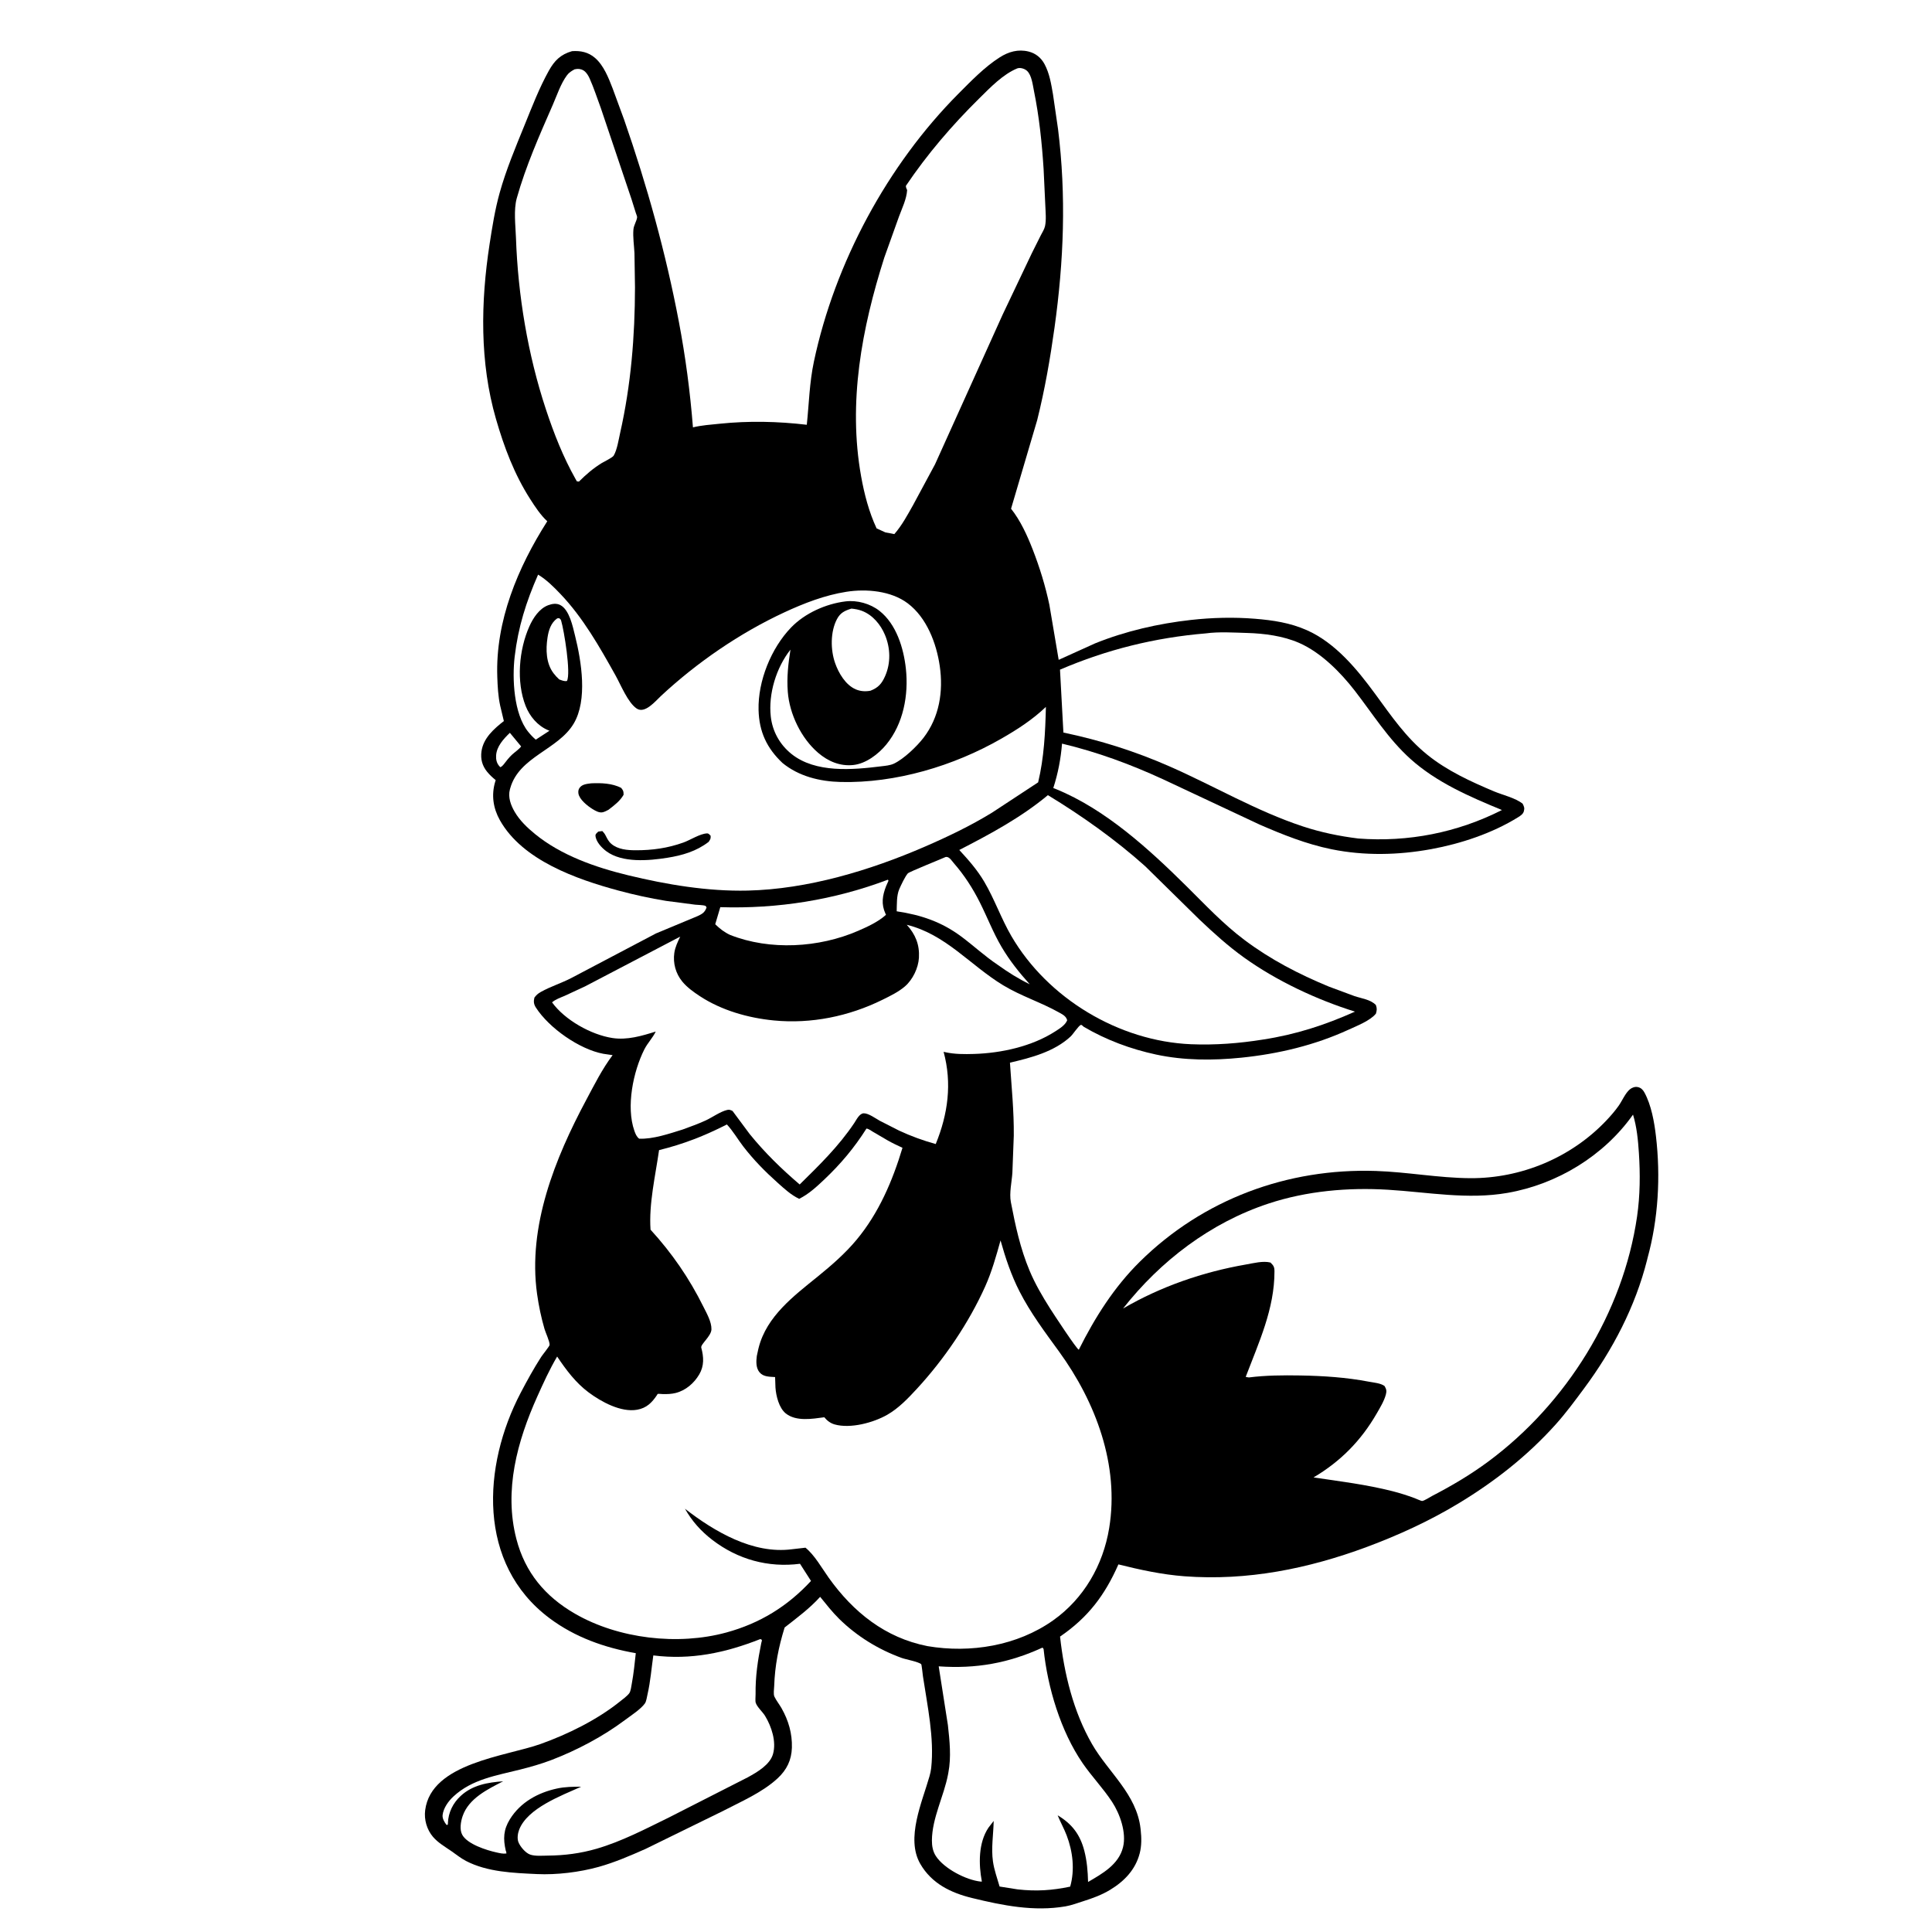
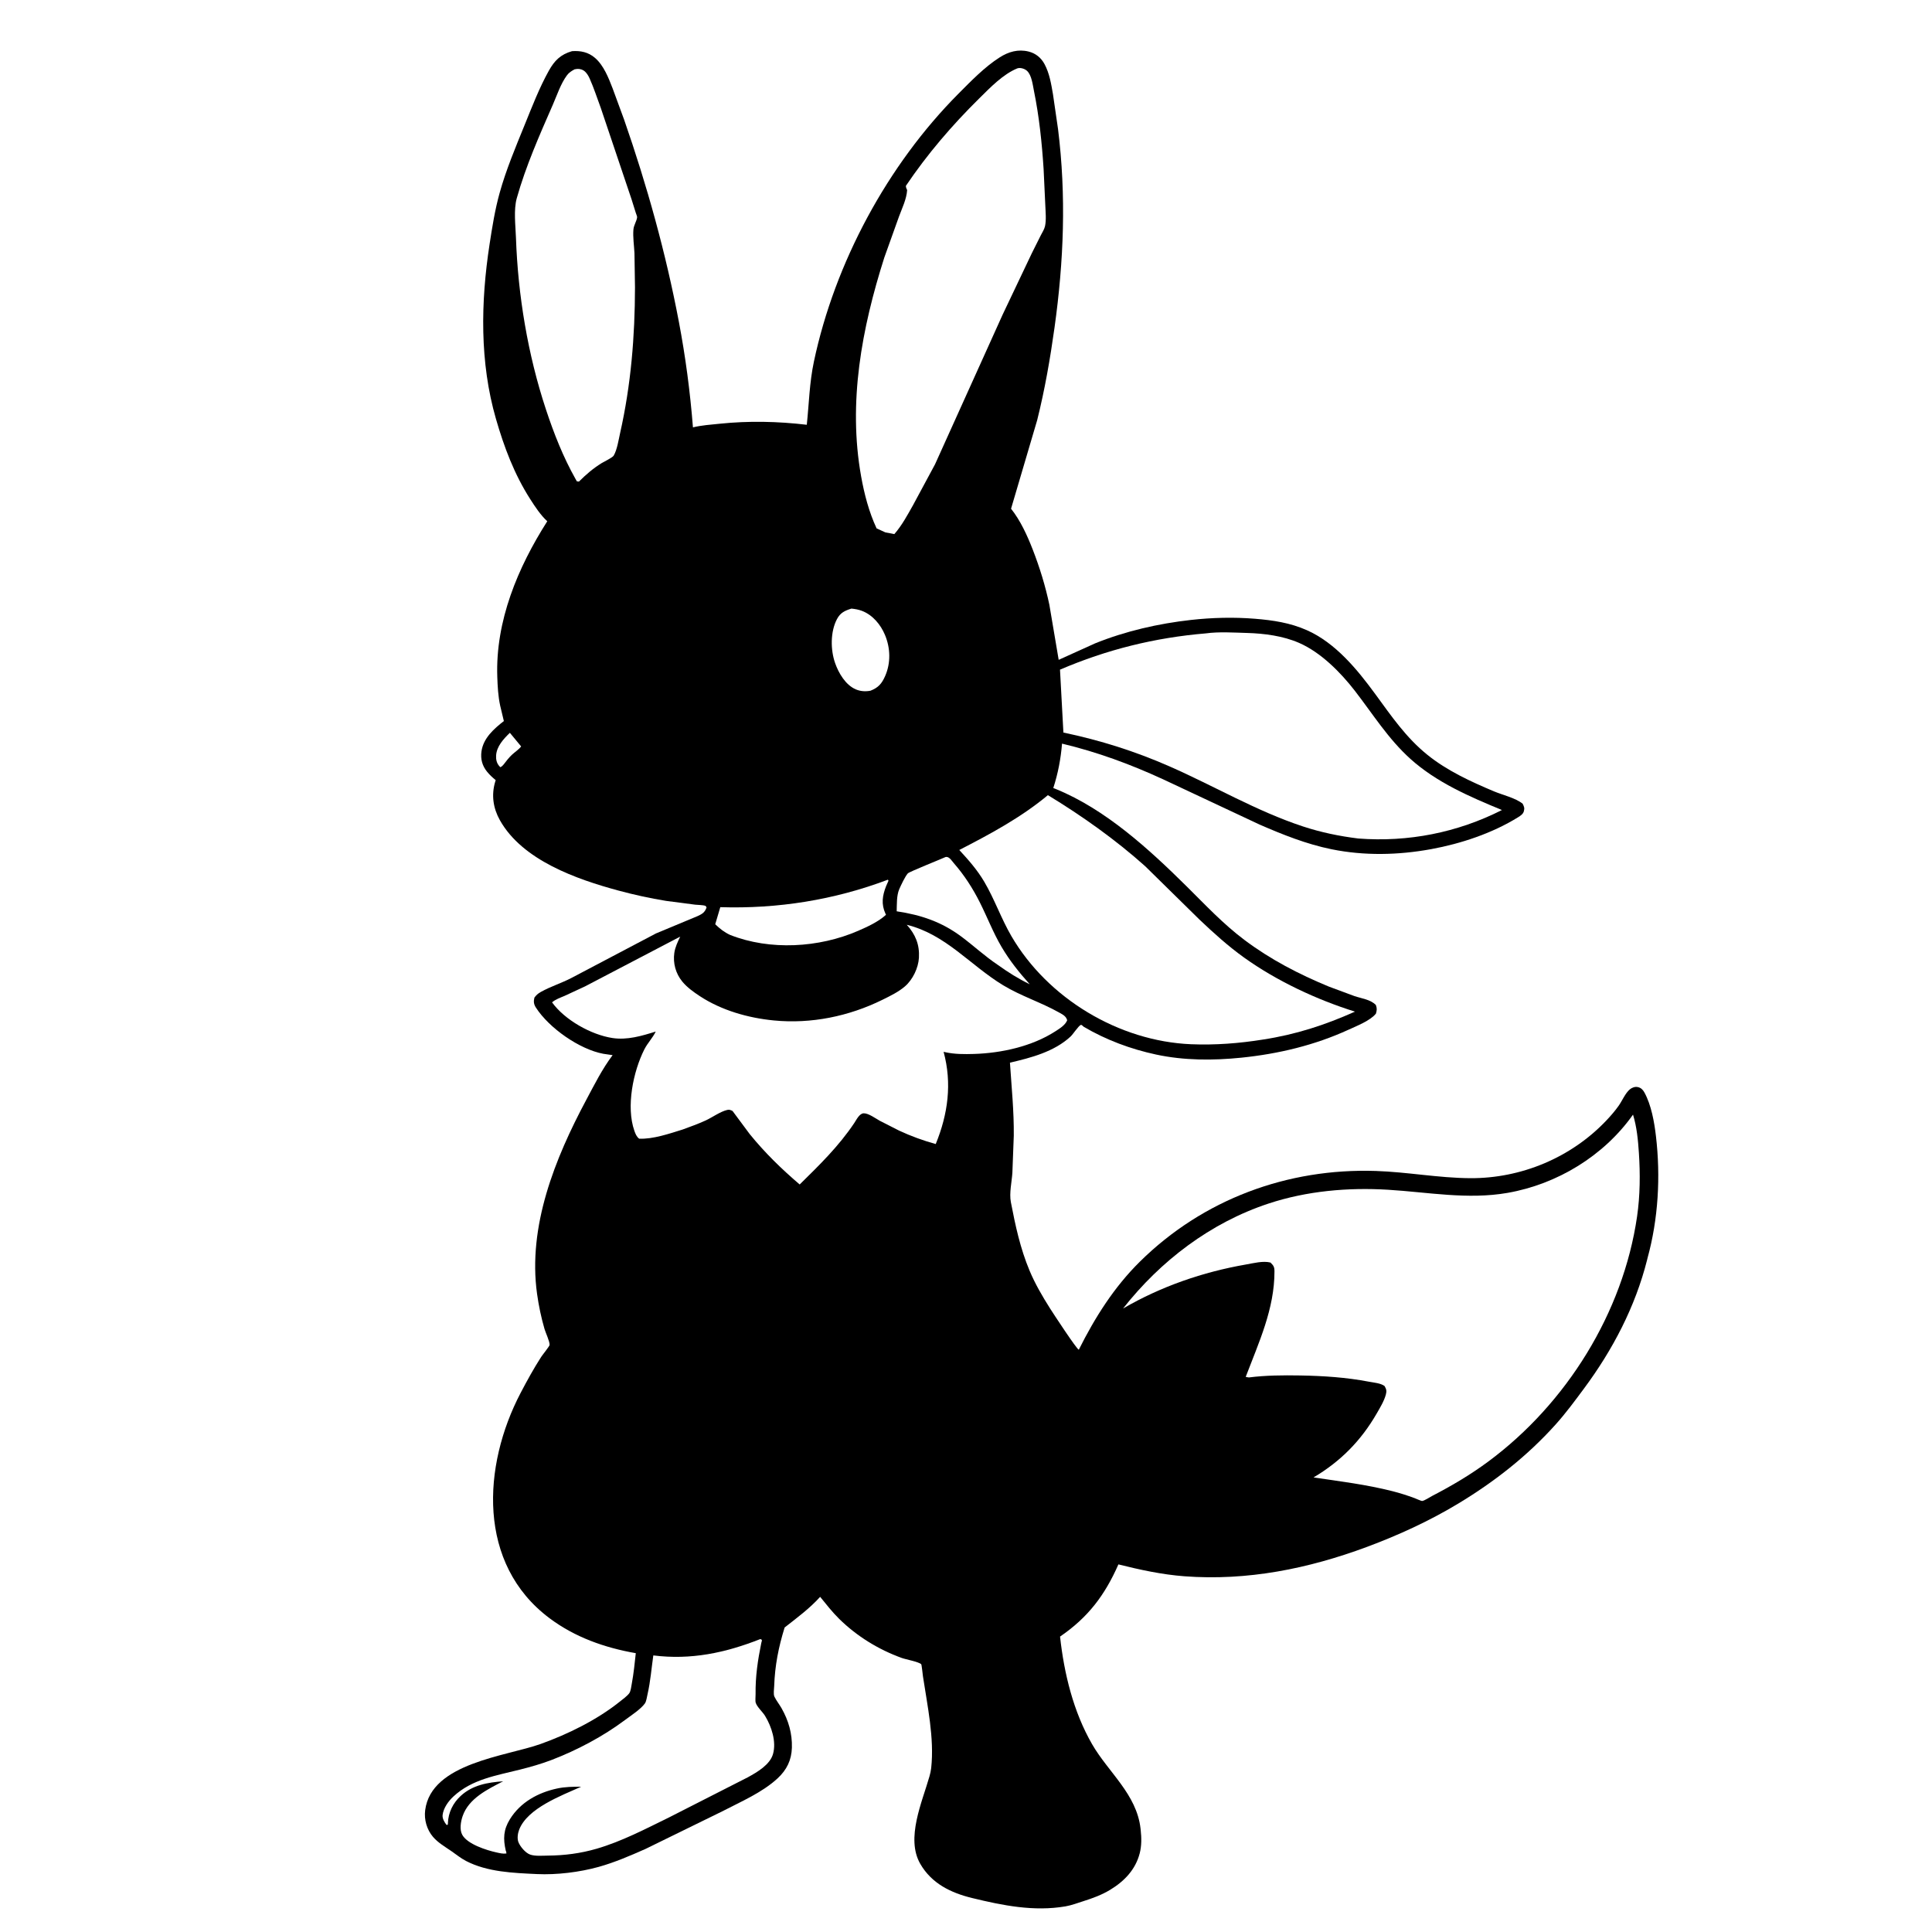
<svg xmlns="http://www.w3.org/2000/svg" version="1.1" style="display: block;" viewBox="0 0 2048 2048" width="1024" height="1024">
  <path transform="translate(0,0)" fill="rgb(255,255,255)" d="M -0 -0 L 2048 0 L 2048 2048 L -0 2048 L -0 -0 z" />
  <path transform="translate(0,0)" fill="rgb(0,0,0)" d="M 606.387 54.226 C 615.538 53.611 623.592 55.258 630.695 61.342 C 639.923 69.244 645.104 82.559 649.396 93.664 L 661.62 126.928 C 685.901 196.726 705.808 268.268 719.6 340.924 C 726.714 378.401 731.535 415.031 734.557 453.026 C 743.584 450.802 753.595 450.129 762.862 449.174 C 793.72 445.995 824.417 446.65 855.231 450.273 C 857.625 427.577 858.012 405.748 862.795 383.209 C 884.981 278.65 940.606 175.041 1016.09 99.229 C 1029.46 85.808 1043.65 71.068 1059.67 60.844 C 1069.12 54.816 1079.28 51.877 1090.4 54.652 C 1097.86 56.512 1103.63 61.238 1107.24 67.961 C 1112.55 77.84 1114.32 89.092 1116.21 100 L 1121.57 136.889 C 1130.37 207.669 1127.67 276.84 1117.83 347.29 C 1113.2 380.407 1107.58 412.852 1099.47 445.329 L 1071.76 539.266 C 1081.74 551.821 1088.94 567.656 1094.74 582.555 C 1102.12 601.524 1108.17 621.162 1112.37 641.081 L 1122.25 699.46 L 1160.86 681.989 C 1193.04 668.986 1227.99 661.01 1262.42 657.172 C 1284.9 654.666 1307.95 654.088 1330.5 655.924 C 1349.5 657.471 1367.61 660.192 1385.19 667.964 C 1415.69 681.448 1438.72 709.637 1457.94 735.866 C 1475.07 759.245 1490.3 781.735 1513.14 800.176 C 1533.99 817.011 1559.16 828.556 1583.72 838.892 C 1592.96 842.779 1606.36 845.77 1614.06 851.973 C 1615.65 855.13 1616.28 856.52 1615.33 860.028 C 1614.53 862.959 1611.68 864.792 1609.24 866.309 C 1581.99 883.257 1548.57 894.362 1517.16 900.113 C 1482.28 906.501 1446.28 907.31 1411.43 900.228 C 1385.06 894.871 1359.79 884.778 1335.21 874.073 L 1233.18 826.207 C 1198.27 810.117 1163.21 797.204 1125.8 788.27 C 1124.46 804.61 1121.56 819.734 1116.53 835.356 L 1118.22 836 L 1119.48 836.509 C 1172.06 857.952 1218.2 900.3 1258.09 939.779 C 1278.06 959.553 1296.58 979.414 1319.16 996.385 C 1346.73 1017.11 1376.87 1032.71 1408.68 1045.84 L 1435.83 1055.91 C 1443.25 1058.42 1452.97 1059.54 1458.5 1065.37 C 1459.79 1069.06 1459.59 1070.77 1458.53 1074.5 C 1452.64 1081.92 1438.09 1087.58 1429.57 1091.5 C 1393.59 1108.02 1355.19 1117.16 1315.9 1121.18 C 1285.87 1124.24 1255.08 1124.23 1225.44 1117.85 C 1198.61 1112.08 1172.72 1102.46 1149.02 1088.57 C 1147.86 1087.89 1146.79 1085.99 1145.56 1086.52 C 1143.22 1087.53 1137.43 1096.36 1134.93 1098.69 C 1117.63 1114.82 1092.97 1121.27 1070.58 1126.47 C 1072.29 1152.41 1074.92 1177.9 1074.65 1203.98 L 1073.16 1243.29 C 1072.5 1253.01 1069.74 1264.79 1071.55 1274.24 C 1076.35 1299.24 1081.52 1323.43 1091.42 1347.02 C 1097.24 1360.9 1104.97 1374.16 1113.01 1386.86 C 1116.38 1392.19 1141.29 1430.25 1143.58 1430.76 C 1160.7 1396.5 1181.04 1364.29 1208.45 1337.27 C 1275.41 1271.27 1364.75 1238.2 1458.35 1241.26 C 1491.8 1242.35 1525.02 1248.72 1558.45 1248.92 C 1612.61 1249.23 1665.6 1227.1 1702.95 1187.6 C 1707.55 1182.73 1712.04 1177.56 1715.9 1172.08 C 1719.52 1166.95 1722.95 1158.66 1727.74 1154.74 C 1730.03 1152.87 1733.08 1151.74 1736.05 1152.33 C 1739.34 1152.98 1741.5 1155.09 1743.07 1157.94 C 1750.45 1171.3 1753.65 1189.52 1755.39 1204.5 C 1760.39 1247.37 1757.87 1292.18 1746.39 1333.83 L 1745.98 1335.58 C 1733.45 1385.26 1709.54 1430.9 1679.15 1471.84 C 1669.5 1484.85 1659.86 1497.97 1649.02 1510.03 C 1618.77 1543.7 1583.67 1571.1 1544.96 1594.36 C 1514.79 1612.5 1482.13 1627.45 1449.18 1639.72 C 1386.86 1662.92 1322.17 1675.94 1255.5 1670.91 C 1231.77 1669.12 1208.59 1664.07 1185.56 1658.33 C 1171.19 1691 1153.35 1714.59 1123.7 1734.84 C 1128.01 1774.11 1137.79 1814.41 1157.62 1848.84 C 1174.82 1878.71 1204.91 1901.86 1209.02 1938.39 L 1209.19 1940 C 1210.08 1948.05 1210.2 1956.53 1208.18 1964.44 C 1203.73 1981.84 1191.84 1994.21 1176.72 2003.34 C 1167.75 2008.76 1158.34 2012.17 1148.38 2015.33 C 1142.16 2017.3 1135.88 2019.72 1129.43 2020.83 C 1095.99 2026.53 1062.99 2019.9 1030.5 2011.99 C 1007.99 2006.51 987.533 1996.63 975.5 1975.71 C 959.971 1948.71 977.51 1910.31 985.274 1883 C 986.116 1880.04 986.772 1877.21 987.103 1874.15 C 990.544 1842.41 983.075 1808.31 978.371 1777 C 978.141 1775.47 977.026 1764.57 976.518 1764.12 C 973.553 1761.46 960.295 1759.11 955.797 1757.48 C 931.121 1748.51 908.356 1734.53 889.617 1716.12 C 882.269 1708.9 875.886 1700.7 869.391 1692.72 C 858.251 1705.08 844.773 1714.97 831.74 1725.22 C 825.265 1746.06 821.408 1765.61 820.666 1787.41 C 820.569 1790.25 819.679 1795.87 820.883 1798.43 C 822.867 1802.64 826.177 1806.73 828.5 1810.83 C 835.843 1823.81 839.894 1837.64 839.437 1852.62 C 839.035 1865.79 834.027 1876.07 824.342 1885.07 C 808.045 1900.21 785.056 1909.97 765.433 1920.19 L 684.301 1959.93 C 668.186 1967.05 651.613 1974.25 634.611 1978.98 C 614.452 1984.59 590.147 1987.59 569.167 1986.59 C 544.122 1985.4 516.73 1984.49 493.995 1972.7 C 488.406 1969.8 483.671 1965.85 478.514 1962.3 C 471.877 1957.73 464.322 1953.39 459.036 1947.2 C 452.459 1939.5 449.412 1928.92 450.703 1918.86 C 457.132 1868.73 536.547 1861.79 573.136 1848.67 C 602.097 1838.29 632.773 1823.18 656.888 1803.89 C 659.879 1801.49 664.983 1797.85 667.128 1794.77 C 668.65 1792.59 669.217 1787.49 669.714 1784.82 C 671.697 1774.13 672.796 1763.24 673.963 1752.44 C 640.992 1746.67 609.445 1735.56 582.449 1715.32 C 505.662 1657.76 511.298 1553.98 551.926 1476.46 C 558.687 1463.56 565.76 1450.68 573.641 1438.42 C 575.102 1436.15 582.556 1427.01 582.61 1425.67 C 582.759 1421.96 578.357 1412.74 577.207 1408.77 C 573.665 1396.56 571.09 1384.26 569.326 1371.67 C 559.267 1299.92 588.317 1227.89 621.483 1165.87 C 630.127 1149.7 638.345 1133.18 649.392 1118.5 L 639.5 1117.05 C 614.181 1112.32 582.012 1089.74 568.088 1068.09 C 565.756 1064.47 565.486 1061.6 566.488 1057.5 C 568.558 1054.73 570.368 1053.13 573.396 1051.44 C 583.609 1045.72 595.453 1042.08 605.984 1036.55 L 695.322 989.5 L 739.717 971 C 744.568 968.744 747.094 967.159 748.971 962 C 748.59 961.433 748.452 960.579 747.829 960.299 C 745.545 959.268 739.644 959.316 737 959.005 L 706 954.966 C 688.984 952.176 672.043 948.492 655.404 943.988 C 611.303 932.051 553.843 912.012 529.935 869.498 C 522.756 856.732 520.696 842.782 524.945 828.627 L 525.458 826.962 C 522.101 824.219 519.081 821.463 516.349 818.099 C 511.192 811.746 509.252 804.636 510.388 796.5 C 512.359 782.39 523.6 772.587 534.103 764.337 L 530.203 748 C 528.025 738.034 527.492 727.581 527.145 717.4 C 525.128 658.237 548.867 601.651 580.126 552.549 C 573.017 546.021 567.228 537.181 562.051 529.094 C 545.16 502.709 534.39 474.019 525.74 444.081 C 508.404 384.08 509.549 320.177 518.951 259 C 521.764 240.693 524.672 222.343 529.648 204.475 C 536.486 179.917 546.479 156.188 556.074 132.605 C 563.896 113.379 571.657 93.123 581.771 74.995 C 587.775 64.233 594.224 57.73 606.387 54.226 z" />
  <path transform="translate(0,0)" fill="rgb(255,255,255)" d="M 540.482 776.813 L 552.438 791.266 C 549.813 794.623 545.941 797.068 542.797 799.965 C 539.475 803.028 536.673 806.741 533.925 810.318 C 532.862 811.71 532.004 812.42 530.5 813.314 L 529.486 812.353 C 526.543 809.184 525.66 805.255 525.882 801 C 526.393 791.19 533.835 783.243 540.482 776.813 z" />
-   <path transform="translate(0,0)" fill="rgb(255,255,255)" d="M 590.658 655.5 L 592.816 655.305 C 593.993 656.395 594.404 656.51 594.884 658.105 C 597.893 668.103 605.368 713.737 601 721.857 C 598.084 722.445 595.518 721.182 592.802 720.234 C 590.59 718.226 588.589 716.082 586.784 713.693 C 578.753 703.066 578.474 688.607 580.378 675.939 C 581.553 668.123 583.988 660.249 590.658 655.5 z" />
  <path transform="translate(0,0)" fill="rgb(255,255,255)" d="M 902.57 645.136 C 906.409 645.522 910.085 646.159 913.71 647.539 C 925.035 651.849 933.513 662.064 938.085 672.99 C 943.917 686.928 944.416 702.716 938.267 716.678 C 934.719 724.735 931.021 728.94 922.756 732.186 C 917.435 733.211 912.087 732.879 907.08 730.714 C 896.324 726.064 888.996 713.573 885.247 702.885 C 880.343 688.906 880.131 669.724 887.196 656.322 C 890.786 649.512 895.479 647.343 902.57 645.136 z" />
  <path transform="translate(0,0)" fill="rgb(255,255,255)" d="M 1002.29 908.5 L 1003.26 908.367 C 1006.53 908.367 1009.03 912.63 1011.11 915.01 C 1022.13 927.609 1031.22 941.731 1038.72 956.677 C 1046.56 972.296 1052.92 988.944 1061.82 1003.98 C 1070.45 1018.57 1080.3 1030.81 1091.58 1043.38 C 1079.36 1037.43 1068.59 1030.63 1057.59 1022.73 C 1044.03 1013.69 1032.09 1002.52 1019.04 992.806 C 997.94 977.088 976.228 969.872 950.527 966.008 C 950.775 958.647 950.309 949.33 953.275 942.5 C 955.123 938.243 959.415 929.148 962.302 925.853 C 963.81 924.133 997.095 910.887 1002.29 908.5 z" />
  <path transform="translate(0,0)" fill="rgb(255,255,255)" d="M 941.232 932.5 L 941.825 933.625 L 939.236 939.5 C 935.354 949.522 933.996 958.415 938.603 968.459 L 939.19 969.696 C 931.357 976.986 919.404 982.481 909.569 986.748 C 868.177 1004.71 816.242 1007.79 773.913 991.045 C 767.903 988.321 762.85 984.324 758.176 979.74 L 763.55 961.636 C 824.25 963.548 884.308 954.027 941.232 932.5 z" />
-   <path transform="translate(0,0)" fill="rgb(255,255,255)" d="M 1105.12 1746.5 L 1106.25 1748.03 C 1110.47 1788.74 1124.35 1835.19 1147.68 1869.12 C 1157.4 1883.27 1169.44 1895.7 1178.88 1910.11 C 1187.18 1922.78 1194.24 1942.69 1190.47 1958.04 C 1185.93 1976.51 1168.53 1986.14 1153.4 1994.97 C 1153.11 1983.63 1152.25 1972.95 1149.43 1961.94 C 1145.03 1944.8 1136.37 1933.38 1121.16 1924.31 C 1124.06 1931.53 1127.91 1938.25 1130.69 1945.55 C 1137.24 1962.71 1139.5 1982.08 1134.44 1999.9 C 1115.08 2003.96 1098.52 2005.04 1078.76 2002.83 L 1059.61 1999.8 C 1057.08 1990.88 1053.88 1982.45 1052.57 1973.19 C 1050.55 1959 1053.08 1944.5 1053.34 1930.27 L 1047.75 1937.5 C 1037 1953.63 1037.37 1976.34 1040.82 1994.52 L 1039.71 1994.57 C 1024.15 1992.98 1000.72 1980.82 992.054 1967.5 C 988.827 1962.54 987.83 1956.76 987.864 1950.96 C 988.001 1927.17 1000.58 1904.11 1004.97 1880.92 L 1005.32 1879 C 1008.48 1862.61 1006.64 1845.18 1004.81 1828.67 L 995.061 1766.39 C 1034.6 1769.13 1068.97 1763.12 1105.12 1746.5 z" />
  <path transform="translate(0,0)" fill="rgb(255,255,255)" d="M 805.927 1737.5 C 808.657 1738.17 807.426 1739.49 807.024 1741.47 C 803.263 1759.94 800.704 1777.06 800.951 1795.99 C 800.982 1798.44 800.437 1803.01 801.124 1805.09 C 802.639 1809.68 808.398 1814.62 811.012 1818.93 C 817.907 1830.3 823.101 1846.13 819.448 1859.24 C 816.246 1870.74 802.561 1878.59 792.717 1884.01 L 709.029 1926.63 C 684.24 1938.74 658.963 1952.04 632.409 1959.74 C 615.425 1964.67 598.468 1966.88 580.821 1967.01 C 575.099 1967.05 567.312 1967.82 561.924 1965.91 C 557.03 1964.18 551.454 1957.51 549.572 1952.81 C 548.017 1948.92 548.856 1943.32 550.342 1939.5 C 559.234 1916.67 594.989 1903.51 616.028 1894 C 607.428 1893.98 598.955 1894.07 590.5 1895.89 C 570.256 1900.27 551.726 1910.44 540.571 1928.39 C 533.572 1939.65 533.273 1949.29 536.134 1961.8 C 536.701 1962.62 536.686 1963.78 536.835 1964.76 C 533.197 1965.32 529.76 1964.41 526.207 1963.63 C 515.707 1961.32 495.499 1954.93 490.017 1944.99 C 486.945 1939.42 488.442 1930.89 490.394 1925.19 C 496.85 1906.33 516.919 1896.71 533.364 1888.24 C 517.049 1889.42 500.899 1892.16 488.359 1903.75 C 480.171 1911.31 475.221 1921.36 474.81 1932.5 L 474.763 1934 L 473.5 1934.65 C 471.219 1931.87 468.746 1927.77 469.182 1924 C 470.041 1916.58 475.333 1909.27 480.661 1904.33 C 500.42 1885.99 526.061 1882.19 551.117 1875.87 C 562.483 1873.01 573.883 1869.78 584.825 1865.58 C 611.825 1855.2 639.313 1840.65 662.471 1823.32 C 668.583 1818.75 679.426 1811.72 683.672 1805.64 C 685.13 1803.56 685.828 1798.55 686.428 1795.93 C 689.502 1782.52 690.593 1768.44 692.542 1754.81 C 732.461 1759.82 768.812 1752.12 805.927 1737.5 z" />
  <path transform="translate(0,0)" fill="rgb(255,255,255)" d="M 609.03 73.5 L 611.831 73.059 C 614.85 72.826 618.053 73.902 620.255 75.994 C 622.35 77.984 623.874 80.622 625.05 83.234 C 629.561 93.255 632.953 104.064 636.836 114.368 L 669.488 211.315 L 673.944 225.55 C 674.182 226.314 675.471 229.458 675.391 230.215 C 674.951 234.389 671.855 238.547 671.453 243.281 C 670.772 251.301 672.169 260.321 672.557 268.395 L 673.113 304.515 C 673.033 356.607 668.867 407.918 657.396 458.827 C 655.805 465.889 654.192 476.732 650.558 482.953 C 649.309 485.093 640.296 489.373 637.832 490.893 C 628.664 496.553 621.29 502.933 613.703 510.5 L 611.5 510.226 L 610.12 507.806 C 596.841 484.205 587.096 459.365 578.615 433.711 C 559.505 375.901 549.045 313.006 546.94 252.098 C 546.489 239.066 544.316 222.473 547.827 210 C 557.428 175.897 571.843 143.421 586.012 111.037 C 590.499 100.781 594.346 88.787 601.042 79.756 C 603.202 76.843 605.91 75.239 609.03 73.5 z" />
  <path transform="translate(0,0)" fill="rgb(255,255,255)" d="M 1110.82 842.898 C 1146.73 864.675 1182.59 890.156 1213.91 918.198 L 1271.39 974.694 C 1286.29 988.879 1302.03 1003.08 1318.78 1015.07 C 1353.37 1039.84 1395.75 1059.7 1436.34 1072.37 C 1404.28 1086.69 1373.59 1096.64 1338.77 1101.98 C 1313.62 1106.02 1288.04 1107.98 1262.57 1106.93 C 1186.12 1103.76 1110.67 1058.42 1072.13 992.353 C 1061.32 973.815 1054.27 953.216 1043.33 934.652 C 1035.94 922.132 1026.69 911.651 1016.88 901.017 C 1049.85 884.036 1082.16 866.707 1110.82 842.898 z" />
  <path transform="translate(0,0)" fill="rgb(255,255,255)" d="M 1078.35 72.5 L 1079.43 72.217 C 1082.51 71.691 1086.52 73.041 1088.8 75.217 C 1093.66 79.833 1094.75 90.034 1096.04 96.37 C 1101.59 123.546 1104.49 151.604 1106.27 179.261 L 1108.08 217.846 C 1108.34 224.694 1109.23 233.172 1107.75 239.812 C 1107.03 243.068 1104.8 246.488 1103.27 249.48 L 1093.88 268.21 L 1062.81 333.573 L 991.185 492.167 L 968.005 535.212 C 962.098 545.714 955.997 557.114 948.027 566.168 L 938.47 564.329 L 929.23 560.105 C 921.138 542.802 916.19 523.736 912.828 505 C 898.756 426.586 913.489 348.018 937.436 272.916 L 952.949 229.593 C 956.295 220.548 960.955 211.188 961.611 201.5 C 960.775 199.874 960.362 198.843 960.27 197.009 C 983.027 163.249 1009.3 132.647 1038.27 104.084 C 1049.83 92.682 1063.17 78.742 1078.35 72.5 z" />
  <path transform="translate(0,0)" fill="rgb(255,255,255)" d="M 1278.26 671.411 C 1292.03 669.515 1307.94 670.564 1321.85 670.963 C 1340.28 671.491 1360.06 674.069 1377.08 681.495 C 1400.1 691.541 1420.97 712.615 1436.12 732.178 C 1455.37 757.039 1471.57 783.272 1495.14 804.5 C 1522.86 829.452 1558.02 844.606 1592.12 858.658 C 1544.81 882.649 1492.7 892.916 1439.81 888.852 C 1419.64 886.342 1400.34 882.374 1381 875.996 C 1332.01 859.84 1286.88 833.102 1239.82 812.438 C 1203.02 796.279 1166.54 784.795 1127.25 776.522 L 1123.64 709.861 C 1173.44 688.511 1224.33 675.914 1278.26 671.411 z" />
  <path transform="translate(0,0)" fill="rgb(255,255,255)" d="M 961.215 980.303 C 1002.76 990.59 1028.24 1023.1 1063.36 1044.41 C 1082.38 1055.94 1103.51 1062.49 1122.72 1073.31 C 1126.56 1075.48 1130.06 1077.13 1131.26 1081.5 C 1129.29 1086.68 1123.1 1090.42 1118.55 1093.35 C 1093.86 1109.25 1061.57 1116.34 1032.5 1117.23 C 1022.37 1117.54 1011.92 1117.58 1002 1115.37 L 1000.26 1114.97 C 1009.34 1148.42 1004.9 1181 991.912 1212.73 C 978.55 1209.04 965.541 1204.31 952.979 1198.44 L 932.53 1188.02 C 928.206 1185.62 920.611 1180.01 915.554 1180.15 C 910.979 1180.28 907.8 1187.12 905.548 1190.48 C 889.029 1215.13 868.699 1234.93 847.695 1255.59 C 828.451 1239.19 810.59 1221.77 794.661 1202.09 L 776.5 1177.64 C 774.337 1176.7 773.334 1176.03 770.911 1176.58 C 763.622 1178.23 754.998 1184.53 748 1187.75 C 740.069 1191.39 731.803 1194.34 723.615 1197.34 C 709.859 1201.63 692.014 1207.77 677.5 1207.04 C 674.753 1204.9 673.552 1201.83 672.431 1198.62 C 663.541 1173.18 671.139 1135.94 683.079 1112.3 C 686.456 1105.62 691.992 1100.1 695.096 1093.48 C 680.313 1098.13 664.82 1102.74 649.18 1100.34 C 626.558 1096.88 598.634 1081.19 585.207 1062.54 C 588.645 1059.43 594.247 1057.48 598.498 1055.66 L 620.212 1045.59 L 721.065 992.844 C 718.39 998.417 715.654 1004.06 714.787 1010.24 C 713.269 1021.07 716.308 1032.05 723.234 1040.47 C 728.373 1046.72 735.154 1051.55 741.873 1055.97 C 764.831 1071.04 793.018 1079.05 820.204 1081.71 C 859.835 1085.58 899.885 1077.36 935.508 1059.77 C 943.594 1055.77 952.397 1051.55 959.262 1045.62 C 967.53 1038.48 973.494 1026.13 974.115 1015.19 C 974.9 1001.36 970.396 990.454 961.215 980.303 z" />
-   <path transform="translate(0,0)" fill="rgb(255,255,255)" d="M 570.4 609.13 C 579.463 614.618 586.847 622.052 594.123 629.664 C 618.015 654.664 635.687 685.912 652.476 715.958 C 658.084 725.994 665.507 744.703 674.868 751.048 C 683.601 756.968 694.804 743.196 700.619 737.778 C 738.658 702.334 784.256 671.038 831.396 649.145 C 852.303 639.435 874.442 630.87 897.316 627.298 C 918.426 624.001 944.631 626.3 962.23 639.546 C 982.366 654.702 992.693 681.927 996.186 706.086 C 1000.07 732.94 995.796 760.199 978.986 782.068 C 971.977 791.187 958.132 804.441 947.781 809.397 C 943.618 811.39 938.679 811.754 934.156 812.314 C 903.85 816.063 864.479 819.696 838.939 799.181 C 826.654 789.313 818.834 775.331 817.069 759.652 C 814.352 735.52 822.868 707.651 837.934 688.636 C 835.526 703.692 833.934 718.019 835.088 733.34 C 836.859 756.857 849.306 782.681 867.27 798.023 C 877.875 807.08 890.425 812.412 904.5 810.943 C 917.955 809.539 931.163 799.39 939.524 789.213 C 957.638 767.167 963.264 736.742 960.278 708.936 C 957.931 687.082 950.168 661.594 932.218 647.5 C 922.502 639.871 908.619 635.994 896.305 637.501 C 875.545 640.042 853.234 649.977 838.583 665.174 C 817.432 687.112 803.371 721.923 804.109 752.5 C 804.667 775.607 812.819 793.084 829.464 808.78 C 846.731 822.933 868.997 828.398 891.014 828.939 C 949.382 830.373 1010.95 811.977 1061.3 783.093 C 1078.43 773.267 1094.36 763.023 1108.69 749.351 C 1108.06 776.334 1106.77 802.976 1100.47 829.326 L 1051.65 861.402 C 1028.88 875.363 1004.64 886.972 980.158 897.579 C 922.107 922.732 856.159 942.591 792.5 944.062 C 750.286 945.036 706.78 937.741 665.83 927.823 C 631.307 919.462 594.716 906.723 566.994 883.984 C 558.851 877.305 551.005 869.827 545.64 860.677 C 541.47 853.565 538.29 845.088 540.517 836.803 L 540.893 835.5 C 550.241 802.115 591.579 794.841 608.124 767.084 C 623.064 742.019 616.312 700.961 609.602 674 C 607.153 664.159 603.687 646.607 594.05 641.44 C 589.945 639.24 585.248 640.006 581.075 641.564 C 571.643 645.086 565.101 655.126 561.162 663.953 C 550.08 688.794 547.106 722.617 557.169 748.281 C 561.512 759.359 569.879 769.347 580.964 774.02 L 582.44 774.628 L 567.947 784.07 C 564.967 781.543 562.31 778.734 559.861 775.693 C 544.577 756.716 542.815 719.393 545.582 696.01 C 549.299 664.598 557.701 638.043 570.4 609.13 z" />
-   <path transform="translate(0,0)" fill="rgb(0,0,0)" d="M 626.734 830.347 C 637.279 829.872 648.984 830.269 658.5 835.198 C 660.793 838.267 660.967 838.424 661.032 842.5 C 657.306 849.128 650.93 853.865 645.007 858.414 C 643.09 859.408 641.112 860.5 639 861.014 C 635.218 861.935 631.042 859.439 627.932 857.518 C 622.655 854.26 614.014 847.346 613.131 841 C 612.838 838.893 613.119 836.847 614.369 835.125 C 617.206 831.219 622.33 830.947 626.734 830.347 z" />
  <path transform="translate(0,0)" fill="rgb(0,0,0)" d="M 634.213 881.5 L 638.5 880.962 C 639.986 882.483 640.945 883.688 641.93 885.602 C 643.662 888.965 645.094 892.027 648.061 894.543 C 655.078 900.491 664.984 901.283 673.794 901.313 C 691.366 901.373 707.837 899.07 724.442 893.114 C 731.796 890.477 741.89 883.786 749.431 883.442 C 751.308 883.357 752.001 884.735 753.292 885.929 C 753.538 889.27 752.936 889.654 751.214 892.406 C 738.206 902.416 723.357 906.74 707.345 909.285 C 687.791 912.393 659.666 914.909 642.754 902.374 C 637.807 898.707 631.605 892.147 631.225 885.757 C 631.117 883.941 633.02 882.732 634.213 881.5 z" />
  <path transform="translate(0,0)" fill="rgb(255,255,255)" d="M 1731.06 1181.55 C 1735.09 1194.63 1736.39 1208.49 1737.29 1222.09 C 1738.77 1244.36 1738.58 1267.37 1735.37 1289.5 C 1720.56 1391.53 1660.55 1487.84 1577.8 1549.18 C 1558.69 1563.34 1539.06 1574.91 1518 1585.83 C 1515.65 1587.05 1510.07 1590.77 1507.61 1591.09 C 1506.57 1591.22 1500.91 1588.58 1499.47 1588.05 C 1491.79 1585.23 1484.08 1582.75 1476.14 1580.73 C 1448.41 1573.69 1420.59 1570.29 1392.4 1566.14 C 1420.88 1549.3 1442.68 1527.28 1459.3 1498.48 C 1462.86 1492.31 1467.22 1485.17 1469.08 1478.24 C 1470.09 1474.48 1469.61 1472.59 1467.72 1469.27 C 1463.55 1466.15 1456.38 1465.66 1451.25 1464.68 C 1427.13 1460.05 1402.66 1458.46 1378.13 1458.05 C 1360.17 1457.75 1341.74 1457.86 1323.89 1460.15 C 1322.73 1460.05 1321.64 1459.78 1320.5 1459.54 C 1334.31 1423.19 1351.08 1387.52 1350.99 1347.62 C 1350.98 1342.86 1349.92 1341.46 1346.74 1338.34 C 1338.85 1336.34 1328.69 1339.05 1320.72 1340.43 C 1275 1348.37 1230.63 1363.72 1190.5 1387.06 C 1230.22 1336.53 1283.18 1296.13 1344.7 1275.82 C 1385.27 1262.43 1428.95 1258.59 1471.46 1261.18 C 1513.75 1263.76 1555.74 1271.88 1598.08 1264.5 C 1650.73 1255.31 1700.22 1225.2 1731.06 1181.55 z" />
-   <path transform="translate(0,0)" fill="rgb(255,255,255)" d="M 770.533 1191.98 C 776.921 1198.76 782.176 1207.88 787.937 1215.35 C 798.937 1229.62 811.107 1241.98 824.508 1253.94 C 831.681 1260.34 838.416 1266.61 847.148 1270.82 C 857.254 1265.78 865.458 1258.19 873.609 1250.49 C 891.169 1233.88 905.553 1216.76 918.486 1196.33 C 920.811 1196.57 923.209 1198.49 925.219 1199.66 L 940.874 1208.83 C 945.981 1211.75 951.348 1214.22 956.671 1216.72 C 946.158 1251.72 931.582 1285.91 907.976 1314.25 C 895.835 1328.83 881.482 1341.29 866.782 1353.22 C 841.477 1373.74 812.671 1395.27 804.211 1428.6 L 803.748 1430.5 L 802.251 1437.42 C 801.476 1443.1 801.25 1450.19 805.202 1454.8 C 809.364 1459.65 815.767 1459.33 821.639 1459.75 L 822.016 1470.81 C 822.609 1479.65 825.788 1492.63 832.994 1498.33 C 844.013 1507.06 861.04 1504.05 873.807 1502.36 C 876.68 1505.92 880.312 1508.7 884.755 1509.96 C 901.524 1514.68 925.86 1508.13 940.595 1499.68 C 952.698 1492.73 962.636 1482.27 972.014 1472.1 C 1000.85 1440.85 1027 1402.36 1044.38 1363.6 C 1051.45 1347.84 1055.97 1331.49 1060.61 1314.91 C 1065.82 1333.5 1071.94 1351.79 1080.76 1369.03 C 1092.47 1391.91 1107.65 1412.06 1122.67 1432.75 C 1161.53 1486.27 1186.73 1553.15 1175.76 1619.94 C 1169.34 1659.07 1148.94 1694.56 1116.41 1717.62 C 1078.24 1744.66 1028.69 1752.67 983.224 1744.97 C 938.38 1736.18 904.541 1708.97 878.486 1672.49 C 871.18 1662.26 863.555 1648.46 853.839 1640.62 L 839.298 1642.29 C 798.12 1647.63 757.249 1623.49 726.095 1599.33 C 733.543 1612.47 743.036 1623.11 755.047 1632.33 C 782.056 1653.08 814.311 1662.01 848.041 1657.67 L 859.696 1675.87 C 834.738 1702.83 805.568 1720.78 770.012 1730.5 C 718.735 1744.52 655.701 1737.27 609.469 1710.57 C 577.859 1692.31 556.612 1666.92 547.384 1631.37 C 534.006 1579.84 548.311 1527.72 569.431 1480.67 C 575.953 1466.14 582.493 1451.73 590.597 1437.99 C 600.075 1452.09 610.154 1465.68 623.903 1475.95 C 637.3 1485.96 658.216 1497.43 675.404 1494.37 C 685.402 1492.59 691.052 1486.89 696.512 1478.72 C 696.759 1478.35 696.835 1477.78 697.244 1477.61 C 697.86 1477.35 701.72 1477.77 702.641 1477.79 C 707.192 1477.87 711.794 1477.74 716.231 1476.62 C 726.885 1473.94 735.709 1466.3 741.217 1456.95 C 746.583 1447.83 746.037 1438.42 743.371 1428.57 C 742.413 1425.03 754.02 1416.4 754.161 1409.13 C 754.318 1401.06 749.06 1392.11 745.553 1385.03 C 730.587 1354.85 712.297 1328.35 689.599 1303.5 C 687.685 1276.11 694.749 1246.41 698.628 1219.18 C 724.703 1212.74 746.636 1204.13 770.533 1191.98 z" />
</svg>